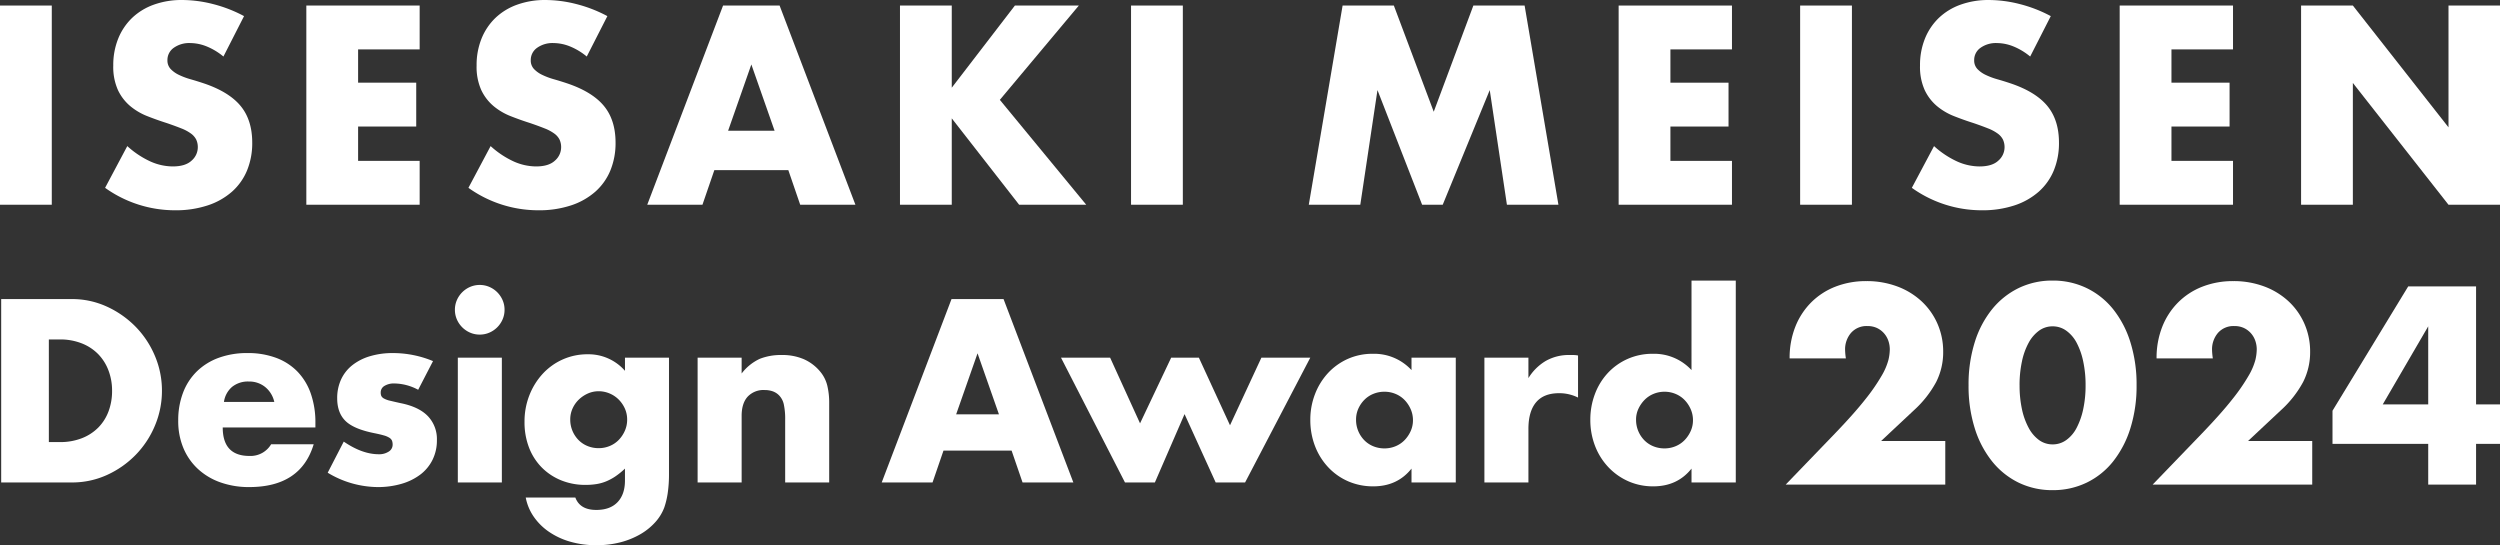
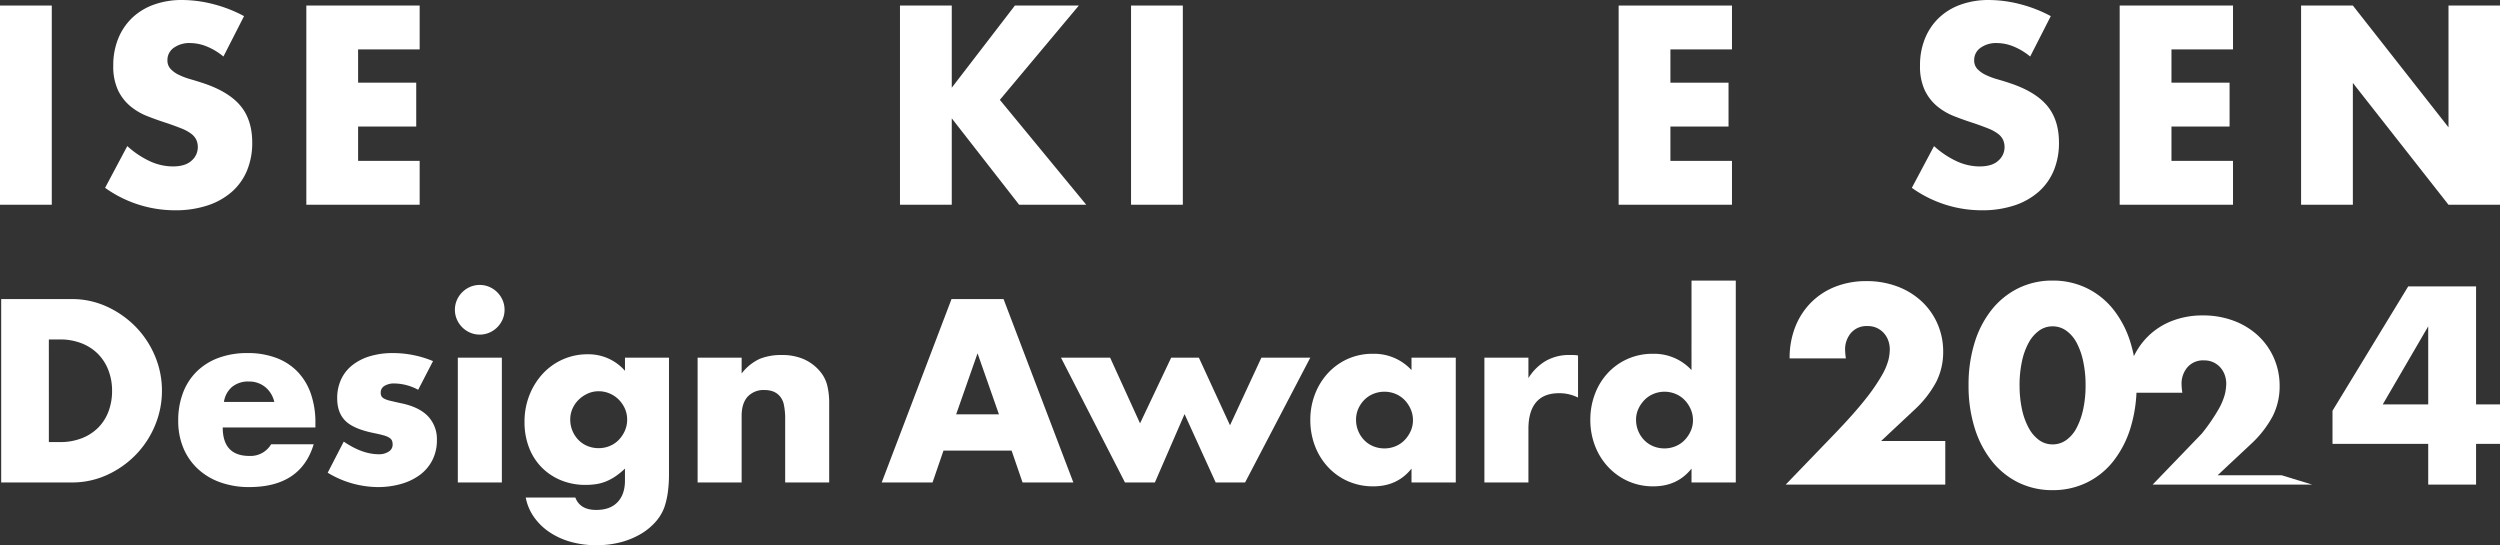
<svg xmlns="http://www.w3.org/2000/svg" width="980" height="213.72" viewBox="0 0 980 213.72">
  <rect x="0" y="0" width="980" height="213.72" fill="#333333" stroke="none" />
  <g transform="translate(0.465 109.989)">
    <g transform="translate(0 0)">
      <path d="M-751.732-284.106h27.648a32.636,32.636,0,0,1,13.777,2.955,37.587,37.587,0,0,1,11.249,7.866,36.523,36.523,0,0,1,7.58,11.441,34.745,34.745,0,0,1,2.765,13.682,35.024,35.024,0,0,1-2.717,13.586,36.382,36.382,0,0,1-7.531,11.489,37.116,37.116,0,0,1-11.25,7.913,32.833,32.833,0,0,1-13.872,2.956h-27.648Zm18.686,56.06h4.291a23.189,23.189,0,0,0,8.675-1.525,18.522,18.522,0,0,0,6.435-4.195,17.953,17.953,0,0,0,4-6.34,22.69,22.69,0,0,0,1.382-8.056,22.112,22.112,0,0,0-1.43-8.008,18.446,18.446,0,0,0-4.052-6.388,18.551,18.551,0,0,0-6.435-4.195,22.947,22.947,0,0,0-8.58-1.526h-4.291Z" transform="translate(751.732 291.352)" fill="#fff" />
      <path d="M-638.149-225.612q0,11.155,10.487,11.155a9.369,9.369,0,0,0,8.485-4.577h16.685q-5.054,16.781-25.265,16.78a33.207,33.207,0,0,1-11.346-1.859,25.333,25.333,0,0,1-8.818-5.291,23.566,23.566,0,0,1-5.673-8.2,27.325,27.325,0,0,1-2-10.678,30.2,30.2,0,0,1,1.907-11.012,23.148,23.148,0,0,1,5.434-8.342,24.07,24.07,0,0,1,8.533-5.291,32.271,32.271,0,0,1,11.3-1.859,31.587,31.587,0,0,1,11.155,1.859,22.607,22.607,0,0,1,8.39,5.387,23.445,23.445,0,0,1,5.244,8.628,34.218,34.218,0,0,1,1.811,11.489v1.811Zm20.212-10.011a10.393,10.393,0,0,0-3.528-5.815,9.884,9.884,0,0,0-6.483-2.193,9.886,9.886,0,0,0-6.53,2.1,9.49,9.49,0,0,0-3.194,5.911Z" transform="translate(724.994 283.197)" fill="#fff" />
      <path d="M-538.959-240.389a20.176,20.176,0,0,0-9.344-2.479,7.027,7.027,0,0,0-3.861.953,2.93,2.93,0,0,0-1.478,2.574,3.371,3.371,0,0,0,.238,1.382,2.445,2.445,0,0,0,1.049,1,9,9,0,0,0,2.384.858q1.573.382,4.147.953,7.151,1.43,10.678,5.1a13,13,0,0,1,3.528,9.392,17.031,17.031,0,0,1-1.716,7.723,16.428,16.428,0,0,1-4.767,5.768,22.64,22.64,0,0,1-7.341,3.623,32.734,32.734,0,0,1-9.438,1.287,38.346,38.346,0,0,1-19.545-5.625l6.293-12.2q7.244,4.959,13.729,4.958a6.751,6.751,0,0,0,3.909-1.049,3.136,3.136,0,0,0,1.525-2.669,4.453,4.453,0,0,0-.238-1.573,2.572,2.572,0,0,0-1-1.144,8.024,8.024,0,0,0-2.241-.954q-1.479-.429-3.861-.905-8.008-1.621-11.2-4.815t-3.194-8.819a17.362,17.362,0,0,1,1.525-7.389,15.291,15.291,0,0,1,4.386-5.577,20.544,20.544,0,0,1,6.912-3.527,30.733,30.733,0,0,1,9.01-1.24,40.884,40.884,0,0,1,15.731,3.147Z" transform="translate(702.418 283.197)" fill="#fff" />
      <path d="M-505.34-282.041a9.383,9.383,0,0,1,.762-3.767,9.884,9.884,0,0,1,2.1-3.1,9.885,9.885,0,0,1,3.1-2.1,9.384,9.384,0,0,1,3.765-.763,9.4,9.4,0,0,1,3.766.763,9.92,9.92,0,0,1,3.1,2.1,9.934,9.934,0,0,1,2.1,3.1,9.4,9.4,0,0,1,.763,3.767,9.386,9.386,0,0,1-.763,3.765,9.9,9.9,0,0,1-2.1,3.1,9.87,9.87,0,0,1-3.1,2.1,9.371,9.371,0,0,1-3.766.763,9.36,9.36,0,0,1-3.765-.763,9.836,9.836,0,0,1-3.1-2.1,9.847,9.847,0,0,1-2.1-3.1A9.372,9.372,0,0,1-505.34-282.041Zm18.4,18.782v48.909H-504.2v-48.909Z" transform="translate(683.202 293.483)" fill="#fff" />
      <path d="M-410.91-252.79v45.572a50.969,50.969,0,0,1-.476,7.341,31.765,31.765,0,0,1-1.336,5.721,17.977,17.977,0,0,1-3.575,5.863,24.032,24.032,0,0,1-5.864,4.72,31.083,31.083,0,0,1-7.77,3.147,36.758,36.758,0,0,1-9.391,1.144,36.351,36.351,0,0,1-10.487-1.431,28.567,28.567,0,0,1-8.343-3.956,23.041,23.041,0,0,1-5.863-5.912,19.6,19.6,0,0,1-3.051-7.388h19.449q1.809,4.862,8.2,4.862,5.434,0,8.342-3.051t2.908-8.485v-4.672a28.874,28.874,0,0,1-3.67,3,20.844,20.844,0,0,1-3.575,1.954,17.083,17.083,0,0,1-3.814,1.1,26.765,26.765,0,0,1-4.386.334,25,25,0,0,1-9.629-1.811,22.611,22.611,0,0,1-7.579-5.053,22.573,22.573,0,0,1-4.958-7.77,27.481,27.481,0,0,1-1.764-10.059,28.072,28.072,0,0,1,1.907-10.44,26.855,26.855,0,0,1,5.2-8.39,23.892,23.892,0,0,1,7.818-5.625,23.651,23.651,0,0,1,9.867-2.049,18.961,18.961,0,0,1,14.587,6.483v-5.148Zm-38.708,24.216a11.352,11.352,0,0,0,.858,4.433,11.374,11.374,0,0,0,2.335,3.575,10.485,10.485,0,0,0,3.528,2.384,11.37,11.37,0,0,0,4.434.858,11.13,11.13,0,0,0,4.338-.858,10.507,10.507,0,0,0,3.528-2.384,12.126,12.126,0,0,0,2.383-3.575,10.618,10.618,0,0,0,.906-4.338,10.526,10.526,0,0,0-.906-4.386,11.894,11.894,0,0,0-2.431-3.528,11.047,11.047,0,0,0-3.575-2.383,10.882,10.882,0,0,0-4.242-.858,10.293,10.293,0,0,0-4.291.906,12.335,12.335,0,0,0-3.527,2.383,11.249,11.249,0,0,0-2.432,3.48A10.28,10.28,0,0,0-449.618-228.574Z" transform="translate(672.689 283.013)" fill="#fff" />
      <path d="M-373.546-252.68h17.256v6.2a18.888,18.888,0,0,1,7.151-5.768,22.374,22.374,0,0,1,8.485-1.478,21.214,21.214,0,0,1,8.819,1.669,17.6,17.6,0,0,1,6.245,4.719,13.6,13.6,0,0,1,2.86,5.53,28.826,28.826,0,0,1,.762,6.959v31.081h-17.256v-24.693a26.651,26.651,0,0,0-.524-5.864,7.282,7.282,0,0,0-1.859-3.575,6.555,6.555,0,0,0-2.574-1.621,9.589,9.589,0,0,0-3.051-.476,8.53,8.53,0,0,0-6.721,2.622q-2.338,2.623-2.336,7.484v26.123h-17.256Z" transform="translate(646.546 282.903)" fill="#fff" />
      <path d="M-197.3-224.709H-224l-4.29,12.49h-19.926l27.362-71.886h20.4l27.362,71.886H-193.01Zm-4.958-14.206-8.39-23.93-8.39,23.93Z" transform="translate(593.382 291.352)" fill="#fff" />
      <path d="M-131.6-252.276l11.727,25.742,12.2-25.742h10.868l12.2,26.5,12.3-26.5h19.163l-25.551,48.909H-90.226l-12.2-26.791-11.631,26.791h-11.727l-25.074-48.909Z" transform="translate(566.306 282.499)" fill="#fff" />
      <path d="M24.2-252.864H41.552v48.909H24.2v-5.435q-5.53,6.96-14.968,6.96a24.3,24.3,0,0,1-9.82-1.955,23.641,23.641,0,0,1-7.818-5.482,25.281,25.281,0,0,1-5.2-8.294,28.353,28.353,0,0,1-1.859-10.392,27.55,27.55,0,0,1,1.812-9.963A25.6,25.6,0,0,1-8.6-246.762,23.826,23.826,0,0,1-.875-252.34a23.566,23.566,0,0,1,9.916-2.049A19.922,19.922,0,0,1,24.2-248ZM2.462-228.552a11.367,11.367,0,0,0,.858,4.433,11.4,11.4,0,0,0,2.336,3.575,10.464,10.464,0,0,0,3.528,2.384,11.36,11.36,0,0,0,4.432.858,11.129,11.129,0,0,0,4.338-.858,10.5,10.5,0,0,0,3.528-2.384,12.35,12.35,0,0,0,2.384-3.528,10.3,10.3,0,0,0,.905-4.29,10.639,10.639,0,0,0-.905-4.338,12.173,12.173,0,0,0-2.384-3.575,10.5,10.5,0,0,0-3.528-2.384,11.116,11.116,0,0,0-4.338-.858,11.347,11.347,0,0,0-4.432.858,10.464,10.464,0,0,0-3.528,2.384A11.757,11.757,0,0,0,3.32-232.8,10.448,10.448,0,0,0,2.462-228.552Z" transform="translate(528.646 283.087)" fill="#fff" />
      <path d="M79.063-252.68H96.319v8.008a19.836,19.836,0,0,1,6.769-6.721,18.212,18.212,0,0,1,9.343-2.336h1.478a10.626,10.626,0,0,1,1.86.191v16.494a16.394,16.394,0,0,0-7.437-1.716q-6.006,0-9.01,3.575t-3,10.44v20.975H79.063Z" transform="translate(502.356 282.903)" fill="#fff" />
      <path d="M176.254-294.144h17.352v79.133H176.254v-5.435q-5.53,6.96-14.968,6.96a23.8,23.8,0,0,1-9.82-2,24.266,24.266,0,0,1-7.818-5.529,25.294,25.294,0,0,1-5.2-8.294,28.089,28.089,0,0,1-1.859-10.3,28.211,28.211,0,0,1,1.764-9.963,24.96,24.96,0,0,1,5.005-8.247,23.707,23.707,0,0,1,7.77-5.578,23.889,23.889,0,0,1,9.963-2.049,19.925,19.925,0,0,1,15.158,6.387Zm-21.737,54.535a11.366,11.366,0,0,0,.858,4.433,11.387,11.387,0,0,0,2.337,3.575,10.467,10.467,0,0,0,3.527,2.384,11.366,11.366,0,0,0,4.433.858,11.133,11.133,0,0,0,4.338-.858,10.5,10.5,0,0,0,3.527-2.384,12.336,12.336,0,0,0,2.384-3.528,10.292,10.292,0,0,0,.906-4.29,10.628,10.628,0,0,0-.906-4.338,12.16,12.16,0,0,0-2.384-3.575,10.5,10.5,0,0,0-3.527-2.384,11.12,11.12,0,0,0-4.338-.858,11.112,11.112,0,0,0-4.338.858,10.485,10.485,0,0,0-3.528,2.384,12.533,12.533,0,0,0-2.383,3.479A9.955,9.955,0,0,0,154.517-239.609Z" transform="translate(486.355 294.144)" fill="#fff" />
    </g>
  </g>
  <g transform="translate(699.983 109.989)">
    <path d="M-693.467-39.137h-62.565l19.275-20q7.626-7.936,11.956-13.451a74.087,74.087,0,0,0,6.442-9.328,24.554,24.554,0,0,0,2.628-6.184,19.482,19.482,0,0,0,.515-4.02,10.431,10.431,0,0,0-.566-3.4,8.711,8.711,0,0,0-1.7-2.938,8.583,8.583,0,0,0-2.731-2.061,8.558,8.558,0,0,0-3.763-.773,8.068,8.068,0,0,0-6.442,2.68,9.878,9.878,0,0,0-2.319,6.7,25.349,25.349,0,0,0,.309,3.3h-22.057a33.147,33.147,0,0,1,2.216-12.369,28.054,28.054,0,0,1,6.236-9.586,27.538,27.538,0,0,1,9.535-6.184,32.861,32.861,0,0,1,12.111-2.165,34.043,34.043,0,0,1,12.008,2.061,28.719,28.719,0,0,1,9.534,5.772,26.5,26.5,0,0,1,6.287,8.813,26.987,26.987,0,0,1,2.268,11.08,25.825,25.825,0,0,1-2.731,11.8,41.564,41.564,0,0,1-8.71,11.08l-12.884,12.06h25.15Z" transform="translate(756.033 119.121)" fill="#fff" />
    <path d="M-605.8-78.324a55.124,55.124,0,0,1,2.422-16.852,38.874,38.874,0,0,1,6.8-12.936,30.689,30.689,0,0,1,10.41-8.3,30.065,30.065,0,0,1,13.348-2.938,30.168,30.168,0,0,1,13.3,2.938,30.062,30.062,0,0,1,10.411,8.3,39.506,39.506,0,0,1,6.751,12.936,55.187,55.187,0,0,1,2.422,16.852,55.187,55.187,0,0,1-2.422,16.852,40.122,40.122,0,0,1-6.751,12.987,29.807,29.807,0,0,1-10.411,8.349,30.168,30.168,0,0,1-13.3,2.938,30.064,30.064,0,0,1-13.348-2.938,30.422,30.422,0,0,1-10.41-8.349,39.474,39.474,0,0,1-6.8-12.987A55.124,55.124,0,0,1-605.8-78.324Zm20,0a43.856,43.856,0,0,0,.928,9.38,27.277,27.277,0,0,0,2.628,7.318,14.139,14.139,0,0,0,4.072,4.793,8.964,8.964,0,0,0,5.36,1.7,9.046,9.046,0,0,0,5.308-1.7,13.443,13.443,0,0,0,4.071-4.793,28.544,28.544,0,0,0,2.577-7.318,43.82,43.82,0,0,0,.928-9.38,44.034,44.034,0,0,0-.928-9.328,27.668,27.668,0,0,0-2.577-7.318,13.562,13.562,0,0,0-4.071-4.741,9.046,9.046,0,0,0-5.308-1.7,8.964,8.964,0,0,0-5.36,1.7,14.277,14.277,0,0,0-4.072,4.741,26.467,26.467,0,0,0-2.628,7.318A44.069,44.069,0,0,0-585.809-78.324Z" transform="translate(677.492 119.347)" fill="#fff" />
-     <path d="M-392.02-39.137h-62.565l19.275-20q7.626-7.936,11.956-13.451a74,74,0,0,0,6.442-9.328,24.576,24.576,0,0,0,2.628-6.184,19.51,19.51,0,0,0,.515-4.02,10.435,10.435,0,0,0-.567-3.4,8.709,8.709,0,0,0-1.7-2.938,8.584,8.584,0,0,0-2.731-2.061,8.555,8.555,0,0,0-3.763-.773,8.069,8.069,0,0,0-6.442,2.68,9.878,9.878,0,0,0-2.319,6.7,25.34,25.34,0,0,0,.309,3.3h-22.057a33.158,33.158,0,0,1,2.216-12.369,28.048,28.048,0,0,1,6.236-9.586,27.532,27.532,0,0,1,9.534-6.184,32.861,32.861,0,0,1,12.111-2.165,34.045,34.045,0,0,1,12.008,2.061,28.726,28.726,0,0,1,9.534,5.772,26.506,26.506,0,0,1,6.287,8.813,26.99,26.99,0,0,1,2.268,11.08,25.831,25.831,0,0,1-2.731,11.8,41.581,41.581,0,0,1-8.71,11.08l-12.884,12.06h25.15Z" transform="translate(598.432 119.121)" fill="#fff" />
+     <path d="M-392.02-39.137h-62.565l19.275-20a74,74,0,0,0,6.442-9.328,24.576,24.576,0,0,0,2.628-6.184,19.51,19.51,0,0,0,.515-4.02,10.435,10.435,0,0,0-.567-3.4,8.709,8.709,0,0,0-1.7-2.938,8.584,8.584,0,0,0-2.731-2.061,8.555,8.555,0,0,0-3.763-.773,8.069,8.069,0,0,0-6.442,2.68,9.878,9.878,0,0,0-2.319,6.7,25.34,25.34,0,0,0,.309,3.3h-22.057a33.158,33.158,0,0,1,2.216-12.369,28.048,28.048,0,0,1,6.236-9.586,27.532,27.532,0,0,1,9.534-6.184,32.861,32.861,0,0,1,12.111-2.165,34.045,34.045,0,0,1,12.008,2.061,28.726,28.726,0,0,1,9.534,5.772,26.506,26.506,0,0,1,6.287,8.813,26.99,26.99,0,0,1,2.268,11.08,25.831,25.831,0,0,1-2.731,11.8,41.581,41.581,0,0,1-8.71,11.08l-12.884,12.06h25.15Z" transform="translate(598.432 119.121)" fill="#fff" />
    <path d="M-250.542-68.315h9.38v15.461h-9.38v15.976H-269.3V-52.854H-306.82V-65.842l29.685-48.753h26.593Zm-18.759,0V-98.928l-17.832,30.613Z" transform="translate(521.179 116.863)" fill="#fff" />
  </g>
  <path d="M-732.155-717.285v78.08h-20.3v-78.08Z" transform="translate(752.452 719.46)" fill="#fff" />
  <path d="M-620.138-699.661a25.139,25.139,0,0,0-6.627-3.987,17.624,17.624,0,0,0-6.42-1.294,10.419,10.419,0,0,0-6.42,1.863,5.81,5.81,0,0,0-2.485,4.867,4.838,4.838,0,0,0,1.243,3.417,10.814,10.814,0,0,0,3.262,2.33,27.686,27.686,0,0,0,4.557,1.709q2.536.726,5.022,1.553,9.941,3.315,14.549,8.854t4.608,14.446a28.12,28.12,0,0,1-2.019,10.873,22.68,22.68,0,0,1-5.9,8.336,27.223,27.223,0,0,1-9.527,5.385,39.7,39.7,0,0,1-12.789,1.916,47.025,47.025,0,0,1-27.442-8.8l8.7-16.362a35.24,35.24,0,0,0,9.009,6.007,21.643,21.643,0,0,0,8.8,1.967q4.971,0,7.4-2.278a6.934,6.934,0,0,0,2.434-5.178,7,7,0,0,0-.621-3.055,6.625,6.625,0,0,0-2.071-2.381,16.608,16.608,0,0,0-3.78-2.019q-2.33-.933-5.644-2.072-3.937-1.243-7.715-2.744a24.239,24.239,0,0,1-6.731-3.987,18.5,18.5,0,0,1-4.764-6.264,22.146,22.146,0,0,1-1.812-9.579A27.657,27.657,0,0,1-661.4-706.65a23.342,23.342,0,0,1,5.385-8.077,24.014,24.014,0,0,1,8.491-5.23,32.108,32.108,0,0,1,11.236-1.863,49.211,49.211,0,0,1,12.116,1.605,53.536,53.536,0,0,1,12.116,4.711Z" transform="translate(707.723 721.821)" fill="#fff" />
  <path d="M-457.557-700.1h-24.128v13.048H-458.9v17.19h-22.782V-656.4h24.128v17.19h-44.424v-78.08h44.424Z" transform="translate(622.061 719.46)" fill="#fff" />
-   <path d="M-323.054-699.661a25.146,25.146,0,0,0-6.628-3.987,17.623,17.623,0,0,0-6.42-1.294,10.419,10.419,0,0,0-6.42,1.863,5.81,5.81,0,0,0-2.485,4.867,4.838,4.838,0,0,0,1.243,3.417,10.814,10.814,0,0,0,3.262,2.33,27.686,27.686,0,0,0,4.556,1.709q2.536.726,5.022,1.553,9.941,3.315,14.549,8.854t4.608,14.446a28.12,28.12,0,0,1-2.019,10.873,22.679,22.679,0,0,1-5.9,8.336,27.223,27.223,0,0,1-9.527,5.385A39.7,39.7,0,0,1-342-639.392a47.024,47.024,0,0,1-27.442-8.8l8.7-16.362a35.239,35.239,0,0,0,9.009,6.007,21.644,21.644,0,0,0,8.8,1.967q4.971,0,7.4-2.278a6.934,6.934,0,0,0,2.434-5.178,7.008,7.008,0,0,0-.621-3.055,6.624,6.624,0,0,0-2.071-2.381,16.608,16.608,0,0,0-3.78-2.019q-2.33-.933-5.644-2.072-3.936-1.243-7.715-2.744a24.24,24.24,0,0,1-6.731-3.987,18.5,18.5,0,0,1-4.763-6.264,22.145,22.145,0,0,1-1.812-9.579,27.659,27.659,0,0,1,1.916-10.511,23.341,23.341,0,0,1,5.385-8.077,24.014,24.014,0,0,1,8.491-5.23,32.108,32.108,0,0,1,11.236-1.863,49.211,49.211,0,0,1,12.116,1.605,53.535,53.535,0,0,1,12.116,4.711Z" transform="translate(553.065 721.821)" fill="#fff" />
-   <path d="M-167.917-652.771h-29l-4.659,13.566h-21.643l29.72-78.08h22.161l29.72,78.08h-21.642ZM-173.3-668.2l-9.112-25.992-9.113,25.992Z" transform="translate(476.94 719.46)" fill="#fff" />
  <path d="M3.727-685.08l24.749-32.205h25.06L22.573-680.316l33.862,41.111h-26.3L3.727-673.067v33.862h-20.3v-78.08h20.3Z" transform="translate(369.364 719.46)" fill="#fff" />
  <path d="M192.66-717.285v78.08h-20.3v-78.08Z" transform="translate(271.008 719.46)" fill="#fff" />
  <g transform="translate(513.048)">
-     <path d="M-759.8-420.079l13.255-78.08h20.09l15.636,41.628,15.533-41.628h20.09l13.254,78.08h-20.193l-6.731-44.943-18.432,44.943h-8.078l-17.5-44.943-6.731,44.943Z" transform="translate(759.797 500.334)" fill="#fff" />
    <path d="M-462.028-480.969h-24.128v13.048h22.781v17.19h-22.781v13.462h24.128v17.19h-44.424v-78.08h44.424Z" transform="translate(627.91 500.334)" fill="#fff" />
-     <path d="M-337.743-498.159v78.08h-20.3v-78.08Z" transform="translate(550.649 500.334)" fill="#fff" />
    <path d="M-220.326-480.534a25.155,25.155,0,0,0-6.627-3.987,17.627,17.627,0,0,0-6.42-1.294,10.42,10.42,0,0,0-6.421,1.863,5.809,5.809,0,0,0-2.485,4.868,4.836,4.836,0,0,0,1.243,3.417,10.809,10.809,0,0,0,3.261,2.33,27.675,27.675,0,0,0,4.556,1.708q2.537.726,5.023,1.554,9.941,3.315,14.549,8.854t4.609,14.446a28.129,28.129,0,0,1-2.019,10.873,22.678,22.678,0,0,1-5.9,8.336,27.213,27.213,0,0,1-9.527,5.385,39.7,39.7,0,0,1-12.789,1.916,47.026,47.026,0,0,1-27.442-8.8l8.7-16.362a35.224,35.224,0,0,0,9.009,6.007,21.639,21.639,0,0,0,8.8,1.968q4.971,0,7.4-2.278a6.934,6.934,0,0,0,2.434-5.178,7.007,7.007,0,0,0-.621-3.055,6.629,6.629,0,0,0-2.072-2.381,16.593,16.593,0,0,0-3.779-2.019q-2.331-.933-5.644-2.072-3.936-1.243-7.715-2.744a24.253,24.253,0,0,1-6.731-3.987,18.5,18.5,0,0,1-4.763-6.265,22.138,22.138,0,0,1-1.812-9.579,27.658,27.658,0,0,1,1.916-10.511,23.344,23.344,0,0,1,5.384-8.077,24.013,24.013,0,0,1,8.492-5.23,32.109,32.109,0,0,1,11.236-1.863,49.213,49.213,0,0,1,12.116,1.605,53.542,53.542,0,0,1,12.115,4.711Z" transform="translate(503.109 502.695)" fill="#fff" />
    <path d="M-52.345-480.969H-76.473v13.048h22.782v17.19H-76.473v13.462h24.128v17.19H-96.77v-78.08h44.425Z" transform="translate(414.636 500.334)" fill="#fff" />
    <path d="M51.556-420.079v-78.08h20.3l37.486,47.738v-47.738h20.193v78.08H109.339L71.853-467.818v47.739Z" transform="translate(337.42 500.334)" fill="#fff" />
  </g>
</svg>